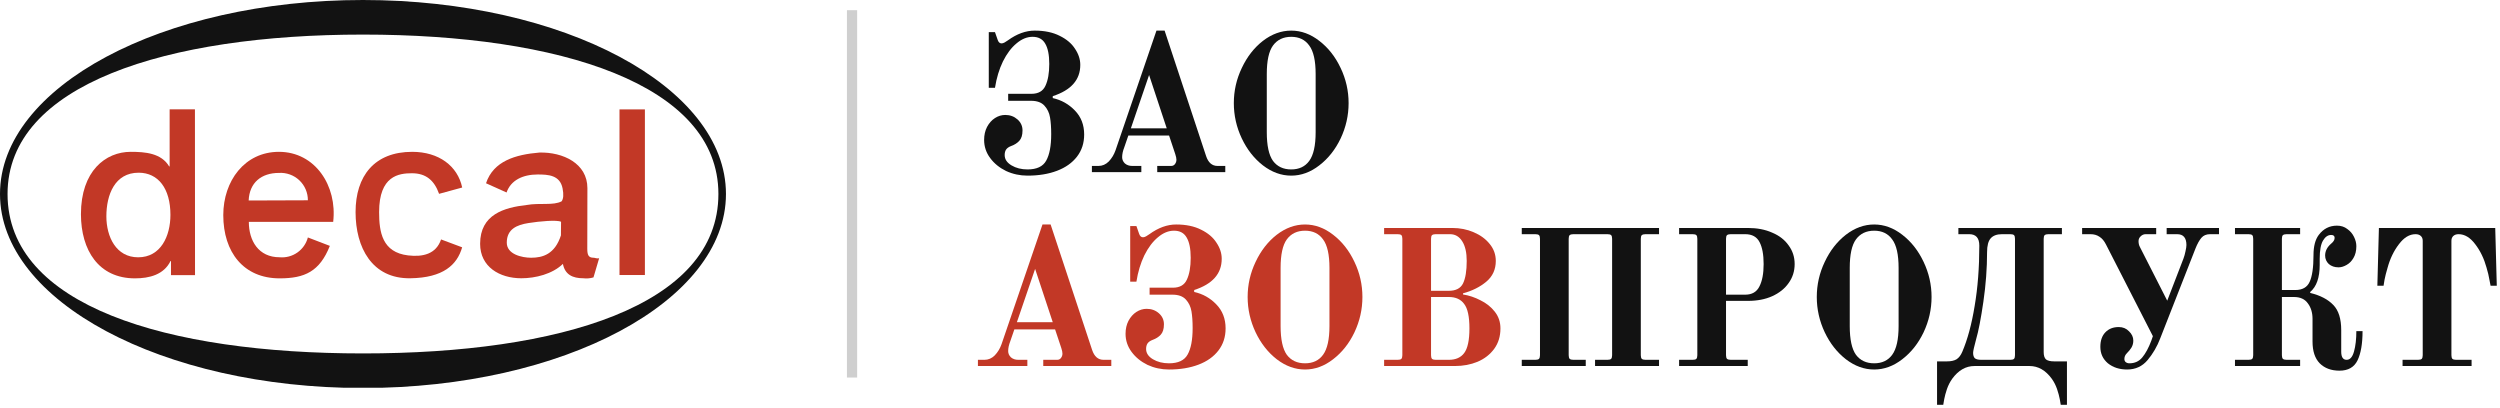
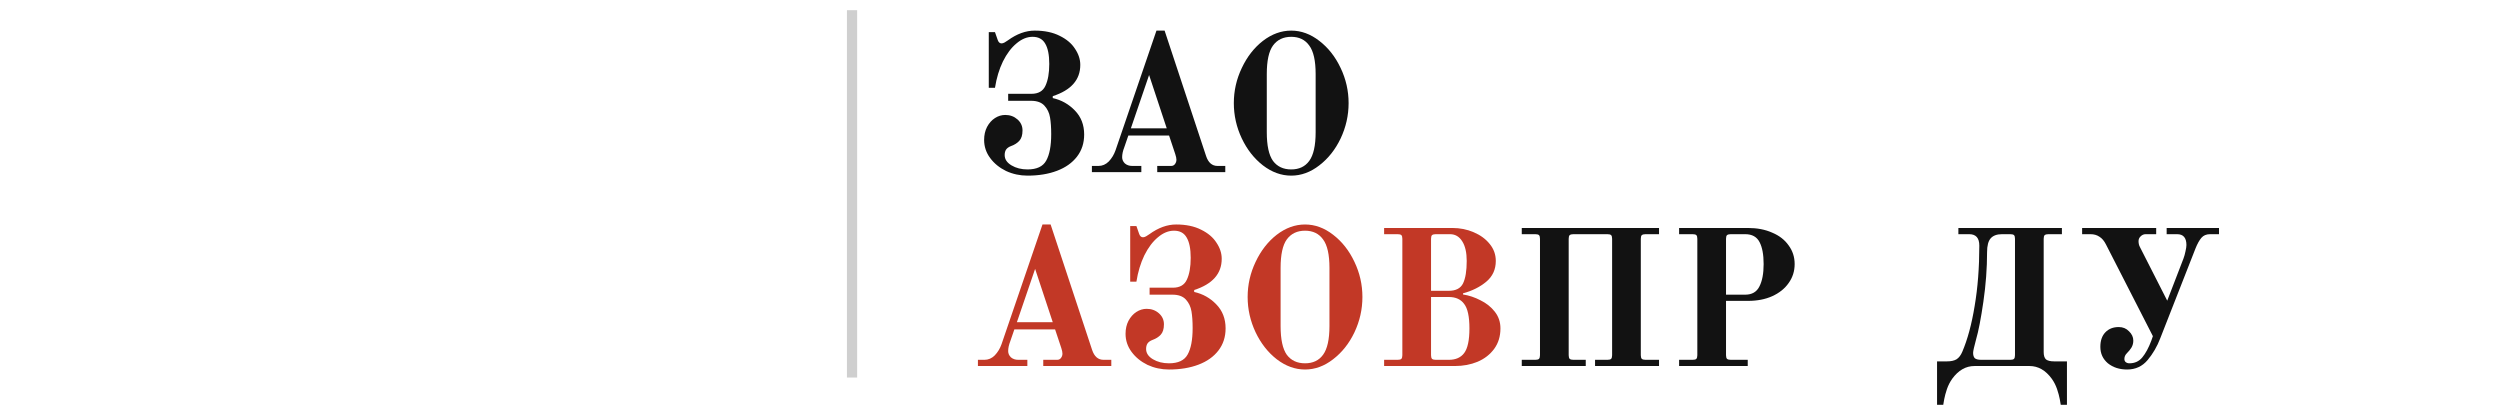
<svg xmlns="http://www.w3.org/2000/svg" width="245" height="40" viewBox="0 0 245 40" fill="none">
  <path d="M100.7 17.212C99.953 17.212 99.249 17.06 98.591 16.756C97.945 16.439 97.425 16.015 97.033 15.483C96.64 14.951 96.444 14.362 96.444 13.716C96.444 13.235 96.539 12.81 96.729 12.443C96.931 12.063 97.191 11.772 97.508 11.569C97.825 11.366 98.16 11.265 98.515 11.265C98.984 11.265 99.382 11.411 99.712 11.702C100.041 11.993 100.206 12.354 100.206 12.785C100.206 13.241 100.098 13.583 99.883 13.811C99.68 14.026 99.421 14.191 99.104 14.305C98.863 14.394 98.692 14.514 98.591 14.666C98.502 14.805 98.458 14.983 98.458 15.198C98.458 15.603 98.68 15.939 99.123 16.205C99.566 16.471 100.092 16.604 100.7 16.604C101.599 16.604 102.207 16.319 102.524 15.749C102.853 15.166 103.018 14.299 103.018 13.146C103.018 12.5 102.98 11.955 102.904 11.512C102.828 11.056 102.644 10.67 102.353 10.353C102.062 10.036 101.625 9.878 101.042 9.878H98.8V9.194H101.08C101.751 9.194 102.207 8.934 102.448 8.415C102.701 7.883 102.828 7.167 102.828 6.268C102.828 5.381 102.695 4.716 102.429 4.273C102.176 3.83 101.764 3.608 101.194 3.608C100.649 3.608 100.124 3.823 99.617 4.254C99.11 4.672 98.667 5.261 98.287 6.021C97.919 6.781 97.66 7.642 97.508 8.605H96.9V3.152H97.508L97.774 3.912C97.85 4.14 97.977 4.254 98.154 4.254C98.243 4.254 98.344 4.222 98.458 4.159C98.572 4.096 98.68 4.026 98.781 3.95C99.655 3.317 100.529 3 101.403 3C102.366 3 103.183 3.171 103.854 3.513C104.525 3.842 105.026 4.267 105.355 4.786C105.697 5.293 105.868 5.818 105.868 6.363C105.868 7.82 104.969 8.839 103.17 9.422V9.612C104.019 9.802 104.741 10.207 105.336 10.828C105.944 11.449 106.248 12.234 106.248 13.184C106.248 14.02 106.014 14.742 105.545 15.35C105.076 15.958 104.424 16.42 103.588 16.737C102.752 17.054 101.789 17.212 100.7 17.212Z" fill="#121212" />
  <path d="M107.006 16.262H107.652C108.032 16.262 108.367 16.116 108.659 15.825C108.95 15.521 109.172 15.154 109.324 14.723L113.333 3H114.131L118.197 15.293C118.412 15.939 118.786 16.262 119.318 16.262H120.078V16.87H113.409V16.262H114.777C114.929 16.262 115.049 16.205 115.138 16.091C115.239 15.964 115.29 15.819 115.29 15.654C115.29 15.515 115.252 15.331 115.176 15.103L114.568 13.279H110.578L110.179 14.438C110.039 14.793 109.97 15.116 109.97 15.407C109.97 15.635 110.058 15.838 110.236 16.015C110.426 16.18 110.666 16.262 110.958 16.262H111.851V16.87H107.006V16.262ZM110.825 12.576H114.34L112.611 7.351L110.825 12.576Z" fill="#121212" />
  <path d="M126.539 17.212C125.563 17.212 124.639 16.876 123.765 16.205C122.903 15.534 122.213 14.653 121.694 13.564C121.174 12.462 120.915 11.309 120.915 10.106C120.915 8.903 121.174 7.756 121.694 6.667C122.213 5.565 122.903 4.678 123.765 4.007C124.639 3.336 125.563 3 126.539 3C127.514 3 128.432 3.336 129.294 4.007C130.168 4.678 130.864 5.565 131.384 6.667C131.903 7.756 132.163 8.903 132.163 10.106C132.163 11.309 131.903 12.462 131.384 13.564C130.864 14.653 130.168 15.534 129.294 16.205C128.432 16.876 127.514 17.212 126.539 17.212ZM126.539 16.604C127.311 16.604 127.9 16.325 128.306 15.768C128.724 15.198 128.933 14.261 128.933 12.956V7.256C128.933 5.951 128.724 5.02 128.306 4.463C127.9 3.893 127.311 3.608 126.539 3.608C125.766 3.608 125.171 3.893 124.753 4.463C124.347 5.02 124.145 5.951 124.145 7.256V12.956C124.145 14.261 124.347 15.198 124.753 15.768C125.171 16.325 125.766 16.604 126.539 16.604Z" fill="#121212" />
  <path d="M149.133 35.262H150.463C150.64 35.262 150.761 35.23 150.824 35.167C150.887 35.091 150.919 34.971 150.919 34.806V23.406C150.919 23.229 150.887 23.108 150.824 23.045C150.761 22.982 150.64 22.95 150.463 22.95H149.133V22.342H162.585V22.95H161.255C161.09 22.95 160.97 22.982 160.894 23.045C160.831 23.108 160.799 23.229 160.799 23.406V34.806C160.799 34.971 160.831 35.091 160.894 35.167C160.97 35.23 161.09 35.262 161.255 35.262H162.585V35.87H156.315V35.262H157.531C157.708 35.262 157.829 35.23 157.892 35.167C157.955 35.091 157.987 34.971 157.987 34.806V23.406C157.987 23.229 157.955 23.108 157.892 23.045C157.829 22.982 157.708 22.95 157.531 22.95H154.187C154.022 22.95 153.902 22.982 153.826 23.045C153.763 23.108 153.731 23.229 153.731 23.406V34.806C153.731 34.971 153.763 35.091 153.826 35.167C153.902 35.23 154.022 35.262 154.187 35.262H155.403V35.87H149.133V35.262Z" fill="#121212" />
  <path d="M164.552 35.262H165.882C166.059 35.262 166.18 35.23 166.243 35.167C166.306 35.091 166.338 34.971 166.338 34.806V23.406C166.338 23.229 166.306 23.108 166.243 23.045C166.18 22.982 166.059 22.95 165.882 22.95H164.552V22.342H171.316C172.203 22.342 172.988 22.494 173.672 22.798C174.369 23.089 174.907 23.507 175.287 24.052C175.68 24.584 175.876 25.192 175.876 25.876C175.876 26.573 175.68 27.193 175.287 27.738C174.907 28.283 174.369 28.713 173.672 29.03C172.988 29.334 172.203 29.486 171.316 29.486H169.15V34.806C169.15 34.971 169.182 35.091 169.245 35.167C169.321 35.23 169.441 35.262 169.606 35.262H171.278V35.87H164.552V35.262ZM171.031 28.878C171.69 28.878 172.152 28.612 172.418 28.08C172.697 27.548 172.836 26.813 172.836 25.876C172.836 24.951 172.703 24.236 172.437 23.729C172.171 23.21 171.702 22.95 171.031 22.95H169.606C169.441 22.95 169.321 22.982 169.245 23.045C169.182 23.108 169.15 23.229 169.15 23.406V28.878H171.031Z" fill="#121212" />
-   <path d="M183.669 36.212C182.693 36.212 181.769 35.876 180.895 35.205C180.033 34.534 179.343 33.653 178.824 32.564C178.304 31.462 178.045 30.309 178.045 29.106C178.045 27.903 178.304 26.756 178.824 25.667C179.343 24.565 180.033 23.678 180.895 23.007C181.769 22.336 182.693 22 183.669 22C184.644 22 185.562 22.336 186.424 23.007C187.298 23.678 187.994 24.565 188.514 25.667C189.033 26.756 189.293 27.903 189.293 29.106C189.293 30.309 189.033 31.462 188.514 32.564C187.994 33.653 187.298 34.534 186.424 35.205C185.562 35.876 184.644 36.212 183.669 36.212ZM183.669 35.604C184.441 35.604 185.03 35.325 185.436 34.768C185.854 34.198 186.063 33.261 186.063 31.956V26.256C186.063 24.951 185.854 24.02 185.436 23.463C185.03 22.893 184.441 22.608 183.669 22.608C182.896 22.608 182.301 22.893 181.883 23.463C181.477 24.02 181.275 24.951 181.275 26.256V31.956C181.275 33.261 181.477 34.198 181.883 34.768C182.301 35.325 182.896 35.604 183.669 35.604Z" fill="#121212" />
  <path d="M189.831 35.414H190.819C191.212 35.414 191.522 35.344 191.75 35.205C191.978 35.053 192.162 34.812 192.301 34.483C192.821 33.267 193.226 31.766 193.517 29.98C193.821 28.194 193.973 26.224 193.973 24.071C193.973 23.324 193.644 22.95 192.985 22.95H191.921V22.342H202.067V22.95H200.737C200.573 22.95 200.452 22.982 200.376 23.045C200.313 23.108 200.281 23.229 200.281 23.406V34.502C200.281 34.844 200.357 35.085 200.509 35.224C200.674 35.351 200.934 35.414 201.288 35.414H202.561V39.67H201.953C201.941 39.594 201.909 39.41 201.858 39.119C201.808 38.84 201.719 38.511 201.592 38.131C201.466 37.764 201.295 37.428 201.079 37.124C200.471 36.288 199.743 35.87 198.894 35.87H193.498C192.65 35.87 191.921 36.288 191.313 37.124C191.098 37.428 190.927 37.764 190.8 38.131C190.674 38.511 190.585 38.84 190.534 39.119C190.484 39.41 190.452 39.594 190.439 39.67H189.831V35.414ZM197.013 35.262C197.191 35.262 197.311 35.23 197.374 35.167C197.438 35.091 197.469 34.971 197.469 34.806V23.406C197.469 23.229 197.438 23.108 197.374 23.045C197.311 22.982 197.191 22.95 197.013 22.95H196.196C195.702 22.95 195.335 23.083 195.094 23.349C194.854 23.615 194.733 24.071 194.733 24.717C194.733 26.288 194.613 27.903 194.372 29.562C194.132 31.221 193.891 32.463 193.65 33.286C193.46 33.983 193.365 34.413 193.365 34.578C193.365 34.819 193.422 34.996 193.536 35.11C193.663 35.211 193.872 35.262 194.163 35.262H197.013Z" fill="#121212" />
  <path d="M208.456 36.212C207.708 36.212 207.081 36.009 206.575 35.604C206.081 35.186 205.834 34.648 205.834 33.989C205.834 33.381 205.998 32.906 206.328 32.564C206.657 32.222 207.094 32.051 207.639 32.051C208.044 32.051 208.38 32.19 208.646 32.469C208.924 32.735 209.064 33.039 209.064 33.381C209.064 33.622 209.007 33.843 208.893 34.046C208.779 34.236 208.62 34.432 208.418 34.635C208.266 34.787 208.19 34.971 208.19 35.186C208.19 35.313 208.234 35.414 208.323 35.49C208.424 35.566 208.544 35.604 208.684 35.604C209.203 35.604 209.621 35.414 209.938 35.034C210.267 34.641 210.565 34.09 210.831 33.381L210.983 32.944L206.385 23.957C206.207 23.602 205.992 23.349 205.739 23.197C205.498 23.032 205.207 22.95 204.865 22.95H204.048V22.342H211.306V22.95H210.28C210.09 22.95 209.925 23.02 209.786 23.159C209.646 23.286 209.577 23.444 209.577 23.634C209.577 23.849 209.621 24.039 209.71 24.204L212.389 29.467L213.985 25.325C214.061 25.122 214.124 24.894 214.175 24.641C214.238 24.375 214.27 24.166 214.27 24.014C214.27 23.305 213.966 22.95 213.358 22.95H212.332V22.342H217.462V22.95H216.588C216.22 22.95 215.935 23.07 215.733 23.311C215.53 23.552 215.34 23.894 215.163 24.337L211.705 33.153C211.401 33.951 210.989 34.66 210.47 35.281C209.95 35.902 209.279 36.212 208.456 36.212Z" fill="#121212" />
-   <path d="M229.269 36.326C228.459 36.326 227.813 36.085 227.331 35.604C226.863 35.123 226.628 34.413 226.628 33.476V31.253C226.628 30.645 226.476 30.138 226.172 29.733C225.881 29.315 225.425 29.106 224.804 29.106H223.626V34.806C223.626 34.971 223.658 35.091 223.721 35.167C223.797 35.23 223.918 35.262 224.082 35.262H225.412V35.87H219.028V35.262H220.358C220.536 35.262 220.656 35.23 220.719 35.167C220.783 35.091 220.814 34.971 220.814 34.806V23.406C220.814 23.229 220.783 23.108 220.719 23.045C220.656 22.982 220.536 22.95 220.358 22.95H219.028V22.342H225.412V22.95H224.082C223.918 22.95 223.797 22.982 223.721 23.045C223.658 23.108 223.626 23.229 223.626 23.406V28.422H224.937C225.634 28.422 226.103 28.156 226.343 27.624C226.597 27.079 226.723 26.205 226.723 25.002C226.723 24.141 226.894 23.482 227.236 23.026C227.692 22.418 228.288 22.114 229.022 22.114C229.415 22.114 229.751 22.222 230.029 22.437C230.321 22.64 230.542 22.899 230.694 23.216C230.846 23.52 230.922 23.824 230.922 24.128C230.922 24.584 230.827 24.97 230.637 25.287C230.46 25.591 230.232 25.819 229.953 25.971C229.687 26.123 229.428 26.199 229.174 26.199C228.794 26.199 228.478 26.091 228.224 25.876C227.984 25.648 227.863 25.369 227.863 25.04C227.863 24.597 228.066 24.204 228.471 23.862C228.687 23.685 228.794 23.501 228.794 23.311C228.794 23.121 228.68 23.026 228.452 23.026C228.136 23.026 227.87 23.21 227.654 23.577C227.439 23.944 227.331 24.533 227.331 25.344V25.952C227.331 27.206 227.021 28.093 226.4 28.612V28.707C227.388 28.948 228.142 29.34 228.661 29.885C229.181 30.417 229.44 31.24 229.44 32.355V34.464C229.44 34.996 229.618 35.262 229.972 35.262C230.302 35.262 230.542 34.99 230.694 34.445C230.846 33.9 230.922 33.235 230.922 32.45H231.53C231.53 33.679 231.366 34.635 231.036 35.319C230.707 35.99 230.118 36.326 229.269 36.326Z" fill="#121212" />
-   <path d="M235.451 35.262H236.971C237.148 35.262 237.268 35.23 237.332 35.167C237.395 35.091 237.427 34.971 237.427 34.806V23.596C237.427 23.393 237.363 23.235 237.237 23.121C237.11 23.007 236.939 22.95 236.724 22.95C236.128 22.95 235.584 23.279 235.09 23.938C234.596 24.584 234.228 25.344 233.988 26.218C233.848 26.687 233.747 27.086 233.684 27.415C233.633 27.732 233.601 27.928 233.589 28.004H232.981L233.133 22.342H244.533L244.685 28.004H244.077C244.064 27.928 244.026 27.732 243.963 27.415C243.912 27.086 243.817 26.687 243.678 26.218C243.437 25.344 243.07 24.584 242.576 23.938C242.082 23.279 241.537 22.95 240.942 22.95C240.726 22.95 240.555 23.007 240.429 23.121C240.302 23.235 240.239 23.393 240.239 23.596V34.806C240.239 34.971 240.27 35.091 240.334 35.167C240.41 35.23 240.53 35.262 240.695 35.262H242.215V35.87H235.451V35.262Z" fill="#121212" />
  <path d="M95.836 35.262H96.482C96.862 35.262 97.198 35.116 97.489 34.825C97.78 34.521 98.002 34.154 98.154 33.723L102.163 22H102.961L107.027 34.293C107.242 34.939 107.616 35.262 108.148 35.262H108.908V35.87H102.239V35.262H103.607C103.759 35.262 103.879 35.205 103.968 35.091C104.069 34.964 104.12 34.819 104.12 34.654C104.12 34.515 104.082 34.331 104.006 34.103L103.398 32.279H99.408L99.009 33.438C98.87 33.793 98.8 34.116 98.8 34.407C98.8 34.635 98.889 34.838 99.066 35.015C99.256 35.18 99.497 35.262 99.788 35.262H100.681V35.87H95.836V35.262ZM99.655 31.576H103.17L101.441 26.351L99.655 31.576Z" fill="#C23826" />
  <path d="M114.56 36.212C113.813 36.212 113.11 36.06 112.451 35.756C111.805 35.439 111.286 35.015 110.893 34.483C110.501 33.951 110.304 33.362 110.304 32.716C110.304 32.235 110.399 31.81 110.589 31.443C110.792 31.063 111.052 30.772 111.368 30.569C111.685 30.366 112.021 30.265 112.375 30.265C112.844 30.265 113.243 30.411 113.572 30.702C113.902 30.993 114.066 31.354 114.066 31.785C114.066 32.241 113.959 32.583 113.743 32.811C113.541 33.026 113.281 33.191 112.964 33.305C112.724 33.394 112.553 33.514 112.451 33.666C112.363 33.805 112.318 33.983 112.318 34.198C112.318 34.603 112.54 34.939 112.983 35.205C113.427 35.471 113.952 35.604 114.56 35.604C115.46 35.604 116.068 35.319 116.384 34.749C116.714 34.166 116.878 33.299 116.878 32.146C116.878 31.5 116.84 30.955 116.764 30.512C116.688 30.056 116.505 29.67 116.213 29.353C115.922 29.036 115.485 28.878 114.902 28.878H112.66V28.194H114.94C115.612 28.194 116.068 27.934 116.308 27.415C116.562 26.883 116.688 26.167 116.688 25.268C116.688 24.381 116.555 23.716 116.289 23.273C116.036 22.83 115.624 22.608 115.054 22.608C114.51 22.608 113.984 22.823 113.477 23.254C112.971 23.672 112.527 24.261 112.147 25.021C111.78 25.781 111.52 26.642 111.368 27.605H110.76V22.152H111.368L111.634 22.912C111.71 23.14 111.837 23.254 112.014 23.254C112.103 23.254 112.204 23.222 112.318 23.159C112.432 23.096 112.54 23.026 112.641 22.95C113.515 22.317 114.389 22 115.263 22C116.226 22 117.043 22.171 117.714 22.513C118.386 22.842 118.886 23.267 119.215 23.786C119.557 24.293 119.728 24.818 119.728 25.363C119.728 26.82 118.829 27.839 117.03 28.422V28.612C117.879 28.802 118.601 29.207 119.196 29.828C119.804 30.449 120.108 31.234 120.108 32.184C120.108 33.02 119.874 33.742 119.405 34.35C118.937 34.958 118.284 35.42 117.448 35.737C116.612 36.054 115.65 36.212 114.56 36.212Z" fill="#C23826" />
  <path d="M127.893 36.212C126.918 36.212 125.993 35.876 125.119 35.205C124.258 34.534 123.568 33.653 123.048 32.564C122.529 31.462 122.269 30.309 122.269 29.106C122.269 27.903 122.529 26.756 123.048 25.667C123.568 24.565 124.258 23.678 125.119 23.007C125.993 22.336 126.918 22 127.893 22C128.869 22 129.787 22.336 130.648 23.007C131.522 23.678 132.219 24.565 132.738 25.667C133.258 26.756 133.517 27.903 133.517 29.106C133.517 30.309 133.258 31.462 132.738 32.564C132.219 33.653 131.522 34.534 130.648 35.205C129.787 35.876 128.869 36.212 127.893 36.212ZM127.893 35.604C128.666 35.604 129.255 35.325 129.66 34.768C130.078 34.198 130.287 33.261 130.287 31.956V26.256C130.287 24.951 130.078 24.02 129.66 23.463C129.255 22.893 128.666 22.608 127.893 22.608C127.121 22.608 126.525 22.893 126.107 23.463C125.702 24.02 125.499 24.951 125.499 26.256V31.956C125.499 33.261 125.702 34.198 126.107 34.768C126.525 35.325 127.121 35.604 127.893 35.604Z" fill="#C23826" />
  <path d="M135.644 35.262H136.974C137.151 35.262 137.271 35.23 137.335 35.167C137.398 35.091 137.43 34.971 137.43 34.806V23.406C137.43 23.229 137.398 23.108 137.335 23.045C137.271 22.982 137.151 22.95 136.974 22.95H135.644V22.342H142.332C143.079 22.342 143.776 22.481 144.422 22.76C145.08 23.039 145.606 23.425 145.999 23.919C146.391 24.4 146.588 24.951 146.588 25.572C146.588 26.408 146.277 27.086 145.657 27.605C145.036 28.124 144.276 28.504 143.377 28.745V28.859C143.959 28.948 144.529 29.138 145.087 29.429C145.657 29.708 146.125 30.081 146.493 30.55C146.86 31.019 147.044 31.563 147.044 32.184C147.044 32.957 146.841 33.622 146.436 34.179C146.03 34.736 145.486 35.161 144.802 35.452C144.13 35.731 143.389 35.87 142.579 35.87H135.644V35.262ZM141.99 28.498C142.674 28.498 143.136 28.257 143.377 27.776C143.617 27.282 143.738 26.547 143.738 25.572C143.738 24.749 143.592 24.109 143.301 23.653C143.009 23.184 142.61 22.95 142.104 22.95H140.698C140.533 22.95 140.413 22.982 140.337 23.045C140.273 23.108 140.242 23.229 140.242 23.406V28.498H141.99ZM141.99 35.262C142.661 35.262 143.161 35.04 143.491 34.597C143.833 34.141 144.004 33.337 144.004 32.184C144.004 31.031 143.833 30.233 143.491 29.79C143.161 29.334 142.661 29.106 141.99 29.106H140.242V34.806C140.242 34.971 140.273 35.091 140.337 35.167C140.413 35.23 140.533 35.262 140.698 35.262H141.99Z" fill="#C23826" />
  <g clip-path="url(#clip0_269_1606)">
    <path d="M0.74 19.012C0.74 8.266 16.334 3.389 35.57 3.389C54.805 3.389 70.404 8.233 70.404 19.012C70.404 29.99 54.809 34.636 35.57 34.636C16.33 34.636 0.74 29.978 0.74 19.012ZM35.57 38.025C55.219 38.025 71.144 29.519 71.144 19.012C71.144 8.506 55.219 0 35.57 0C15.921 0 0 8.506 0 19.012C0 29.519 15.925 38.025 35.57 38.025Z" fill="#121212" />
-     <path d="M63.2 10.721H60.711V26.952H63.2V10.721Z" fill="#C23826" />
    <path d="M10.424 21.203C10.424 19.087 11.251 16.925 13.586 16.925C15.504 16.925 16.702 18.471 16.702 21.058C16.702 23.125 15.764 25.216 13.54 25.216C11.383 25.216 10.424 23.216 10.424 21.195M19.104 10.713H16.624V16.309H16.578C15.809 15.011 14.239 14.879 12.813 14.879C10.354 14.879 7.932 16.743 7.932 20.996C7.94 24.522 9.663 27.279 13.226 27.279C14.644 27.279 16.061 26.919 16.715 25.576H16.756V26.96H19.112L19.104 10.713Z" fill="#C23826" />
    <path d="M24.386 21.744C24.386 23.588 25.328 25.212 27.403 25.212C28.019 25.268 28.636 25.103 29.143 24.747C29.65 24.392 30.014 23.868 30.172 23.27L32.325 24.096C31.325 26.605 29.87 27.279 27.403 27.279C23.869 27.279 21.881 24.712 21.881 21.079C21.881 17.735 23.976 14.879 27.337 14.879C30.895 14.879 33.065 18.223 32.652 21.744H24.386ZM30.172 19.628C30.174 19.262 30.101 18.9 29.958 18.563C29.814 18.226 29.603 17.923 29.337 17.671C29.071 17.42 28.756 17.225 28.412 17.101C28.068 16.976 27.702 16.923 27.337 16.946C25.613 16.946 24.443 17.896 24.369 19.649L30.172 19.628Z" fill="#C23826" />
    <path d="M45.295 18.376C44.848 16.268 43.009 14.879 40.397 14.879C36.698 14.879 34.846 17.239 34.846 20.785C34.846 24.241 36.446 27.332 40.219 27.27C43.435 27.221 44.795 25.96 45.291 24.237L43.224 23.464C42.74 24.906 41.426 25.2 39.996 25.03C37.454 24.729 37.153 22.741 37.153 20.785C37.153 17.219 39.087 16.979 40.368 16.979C41.74 16.979 42.559 17.669 43.03 18.996L45.295 18.376Z" fill="#C23826" />
    <path d="M54.971 23.067C54.376 24.91 53.194 25.258 52.053 25.258C51.144 25.258 49.664 24.923 49.664 23.782C49.664 22.443 50.664 22.038 51.78 21.86C52.896 21.682 54.562 21.534 54.983 21.732L54.971 23.067ZM57.566 18.442C57.566 16.003 55.161 14.892 52.863 14.95C50.52 15.148 48.358 15.776 47.63 17.959L49.643 18.864C50.056 17.665 51.234 17.099 52.694 17.099C53.739 17.099 54.876 17.165 55.132 18.459C55.252 19.083 55.215 19.475 55.041 19.727C54.215 20.166 52.913 19.856 51.598 20.091C49.412 20.339 47.052 21.013 47.052 23.894C47.052 26.154 48.965 27.27 51.086 27.27C52.474 27.27 54.14 26.857 55.165 25.861C55.368 26.915 56.12 27.27 57.17 27.27C57.503 27.311 57.841 27.282 58.162 27.184L58.715 25.311C58.443 25.357 58.331 25.258 58.17 25.258C57.69 25.258 57.554 25.014 57.554 24.386L57.566 18.442Z" fill="#C23826" />
  </g>
  <rect opacity="0.2" x="83" y="1" width="1" height="36" fill="#121212" />
  <defs>
    <clipPath id="clip0_269_1606">
-       <rect width="71.144" height="38" fill="white" />
-     </clipPath>
+       </clipPath>
  </defs>
</svg>